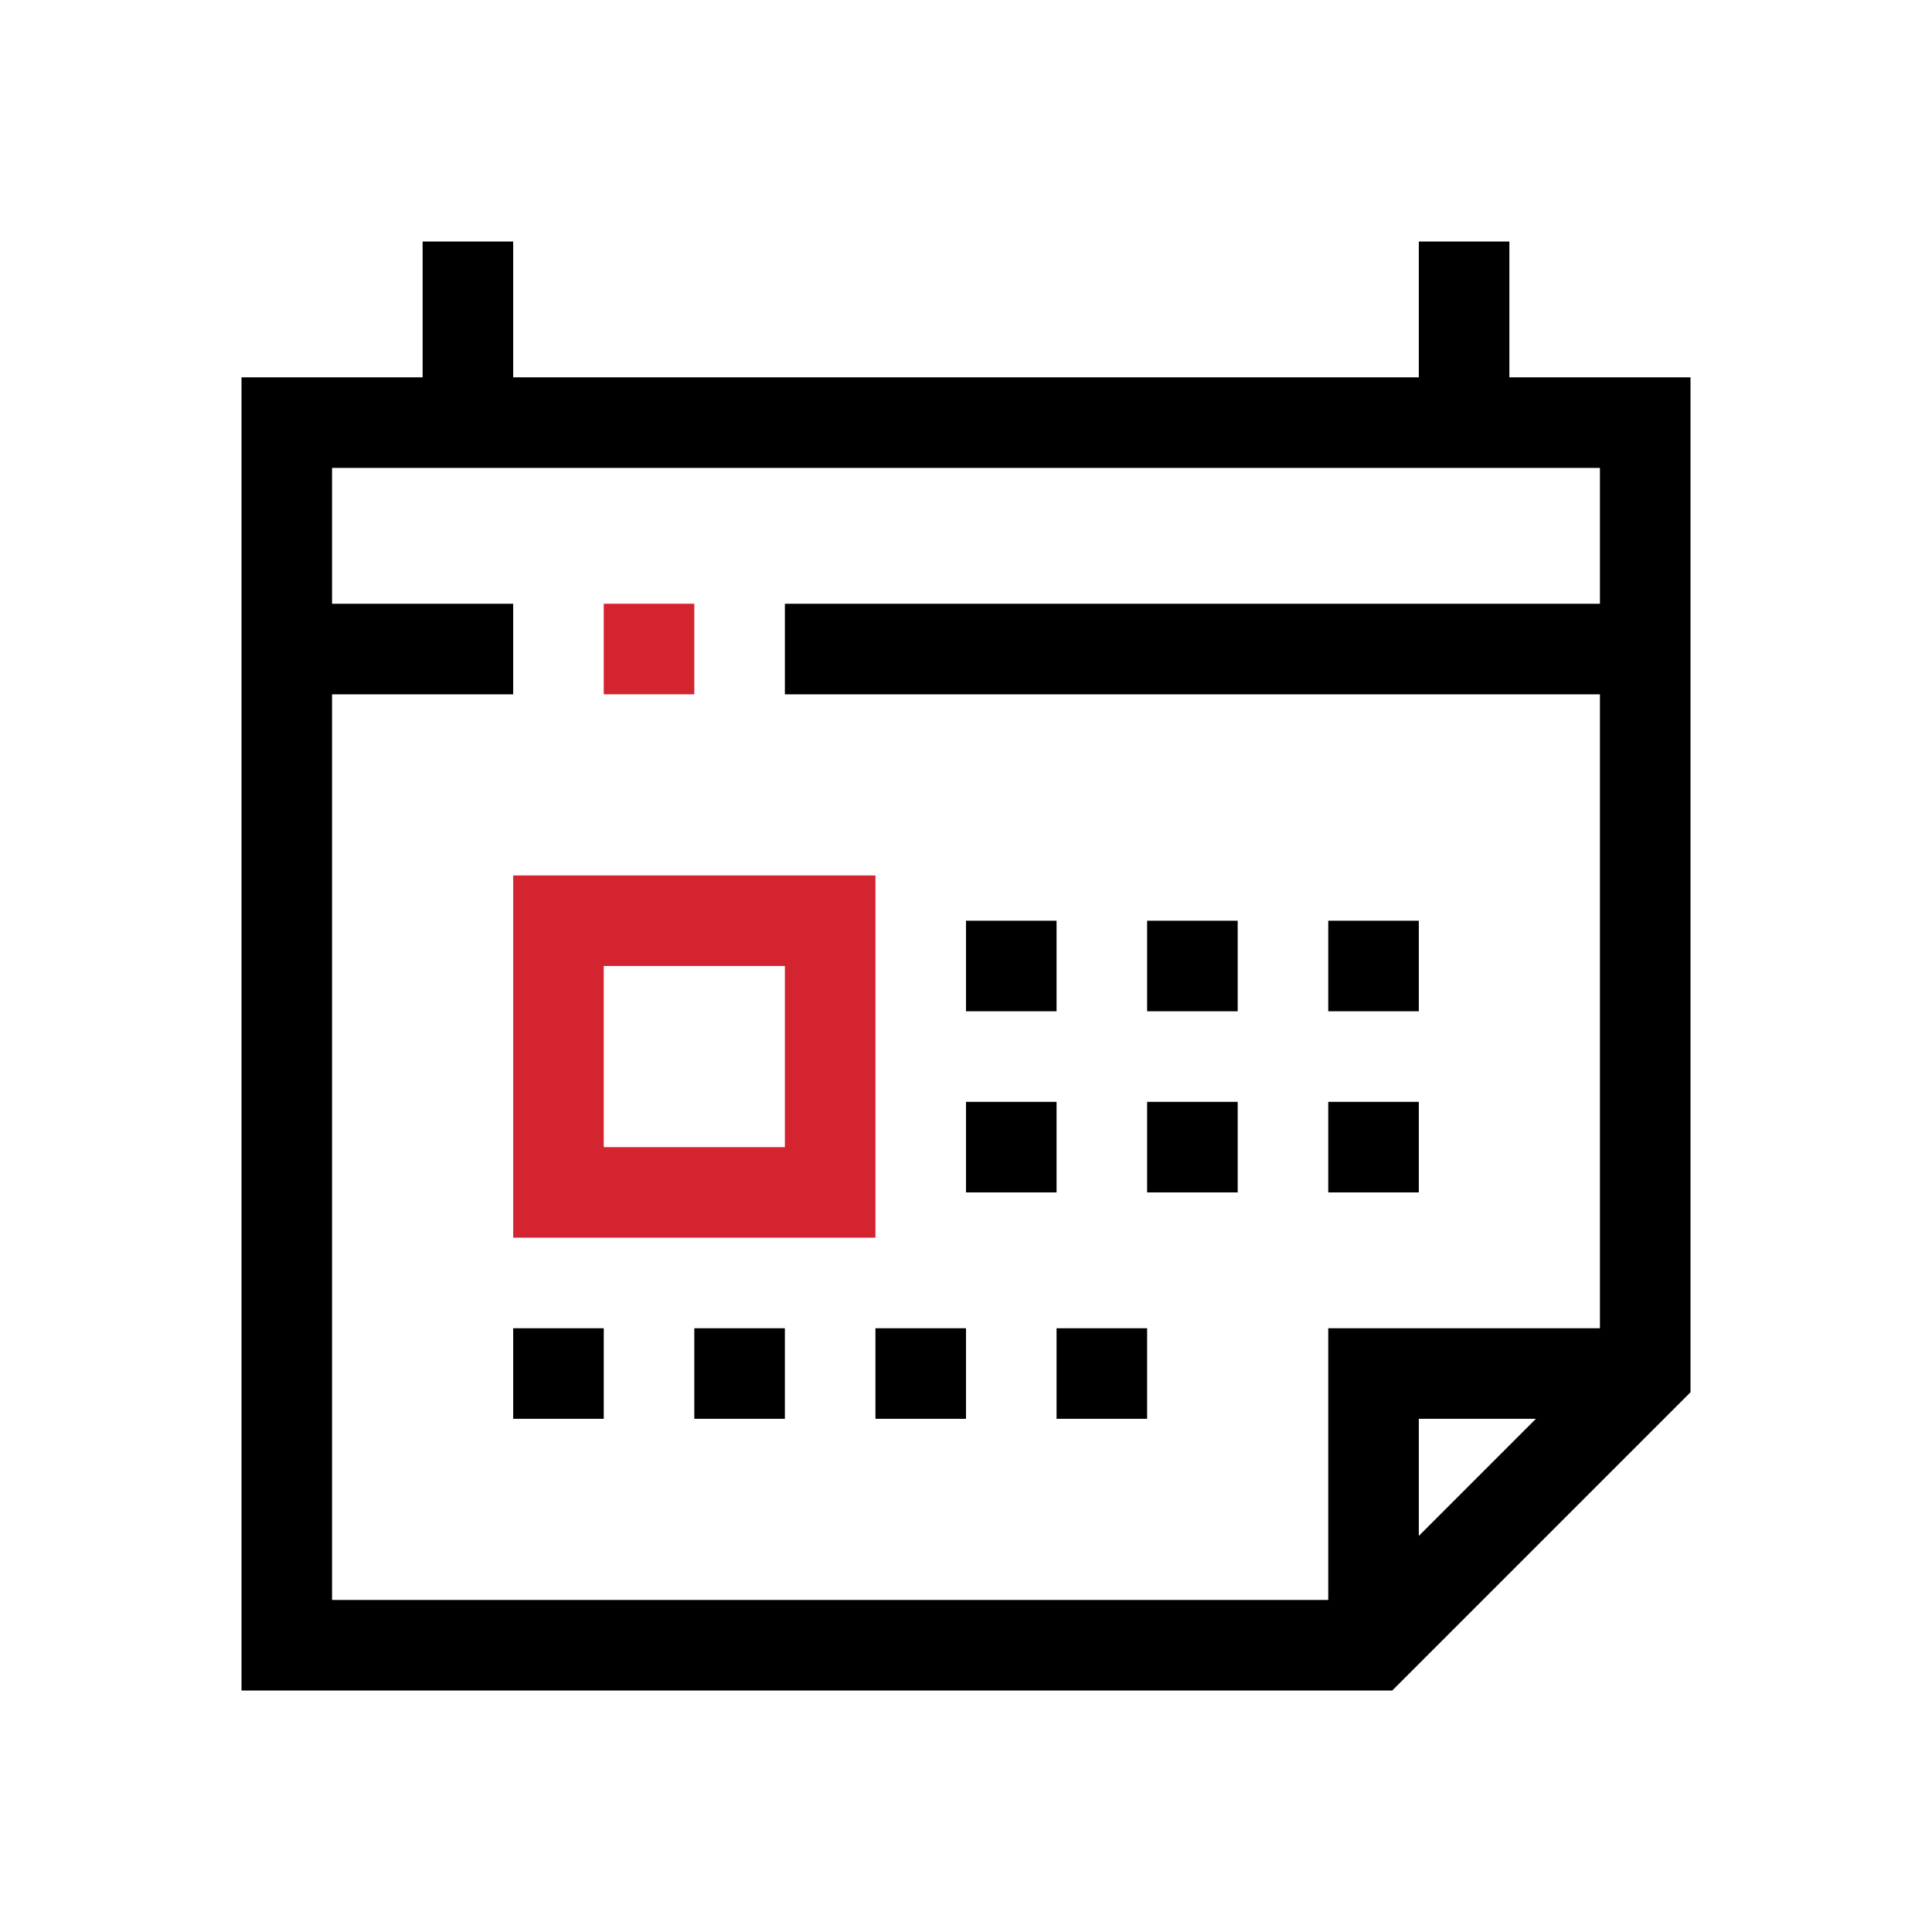
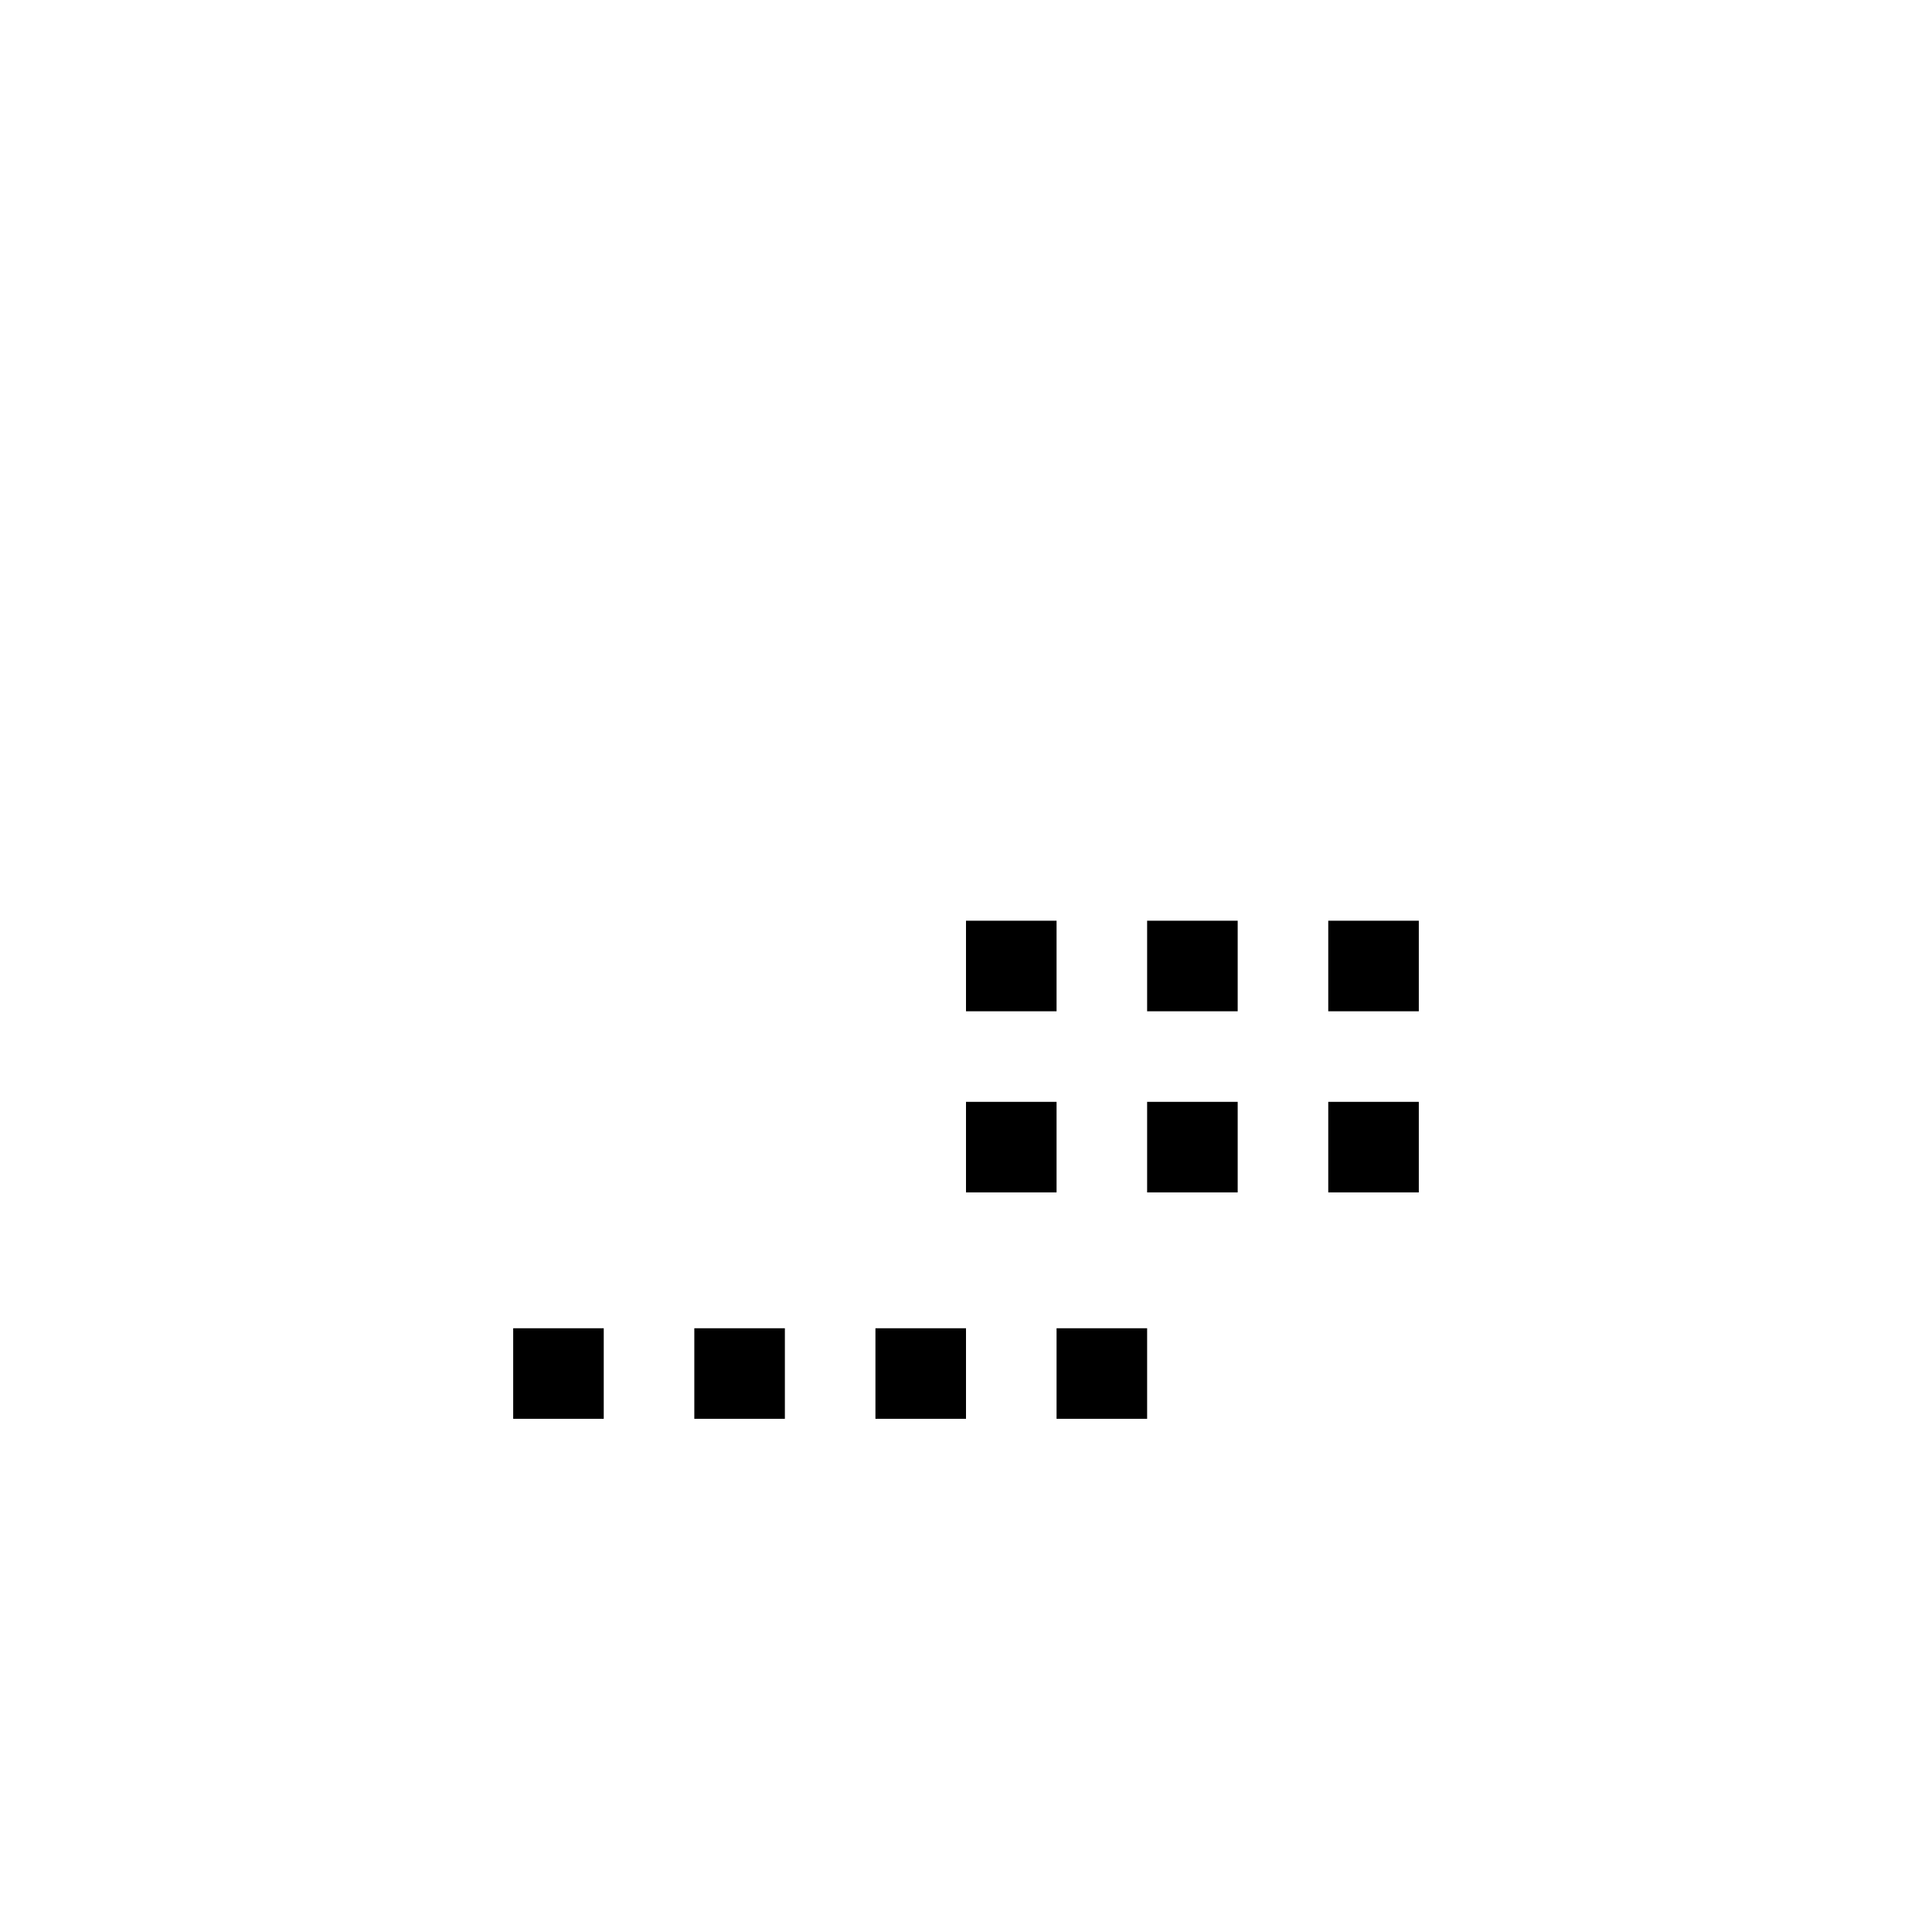
<svg xmlns="http://www.w3.org/2000/svg" fill="none" viewBox="0 0 96 96" height="96" width="96">
-   <path fill="black" d="M75 18.75V12H70.5V18.75H25.5V12H21V18.75H12V84H69.181L84 69.181V18.75H75ZM70.5 76.319V70.5H76.319L70.5 76.319ZM79.5 30H39V34.5H79.5V66H66V79.5H16.5V34.5H25.5V30H16.5V23.25H79.5V30Z" />
-   <path fill="#D4242F" d="M34.5 30H30V34.5H34.5V30ZM25.5 61.5H43.5V43.5H25.5V61.5ZM30 48H39V57H30V48Z" />
  <path fill="black" d="M52.5 45.75H48V50.25H52.5V45.75ZM70.5 45.75H66V50.25H70.5V45.75ZM61.5 45.75H57V50.25H61.5V45.75ZM52.5 54.75H48V59.25H52.5V54.75ZM70.5 54.75H66V59.25H70.5V54.75ZM61.5 54.75H57V59.25H61.5V54.75ZM30 66H25.5V70.5H30V66ZM48 66H43.5V70.5H48V66ZM57 66H52.5V70.5H57V66ZM39 66H34.5V70.5H39V66Z" />
</svg>